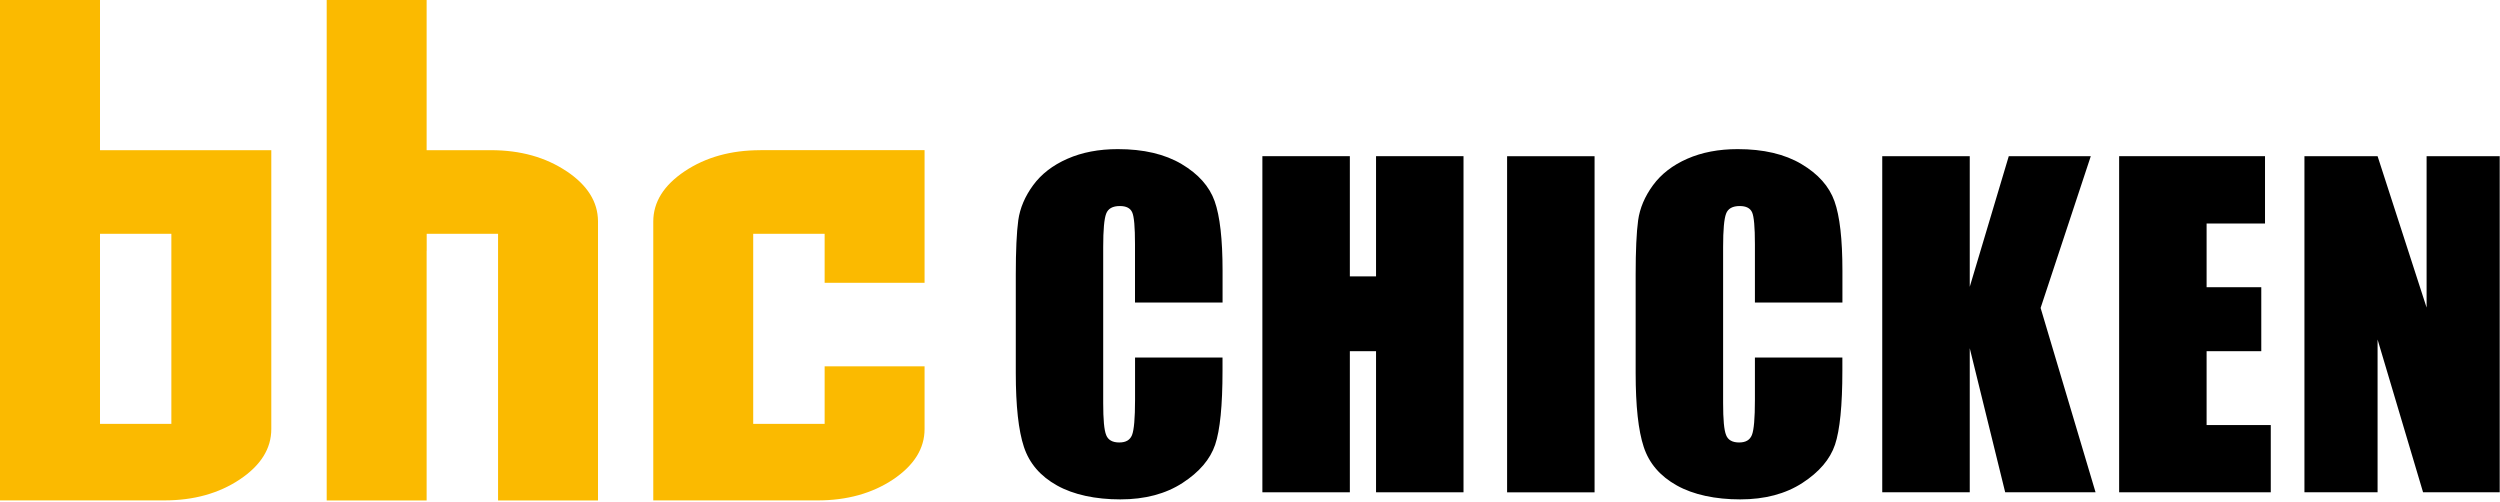
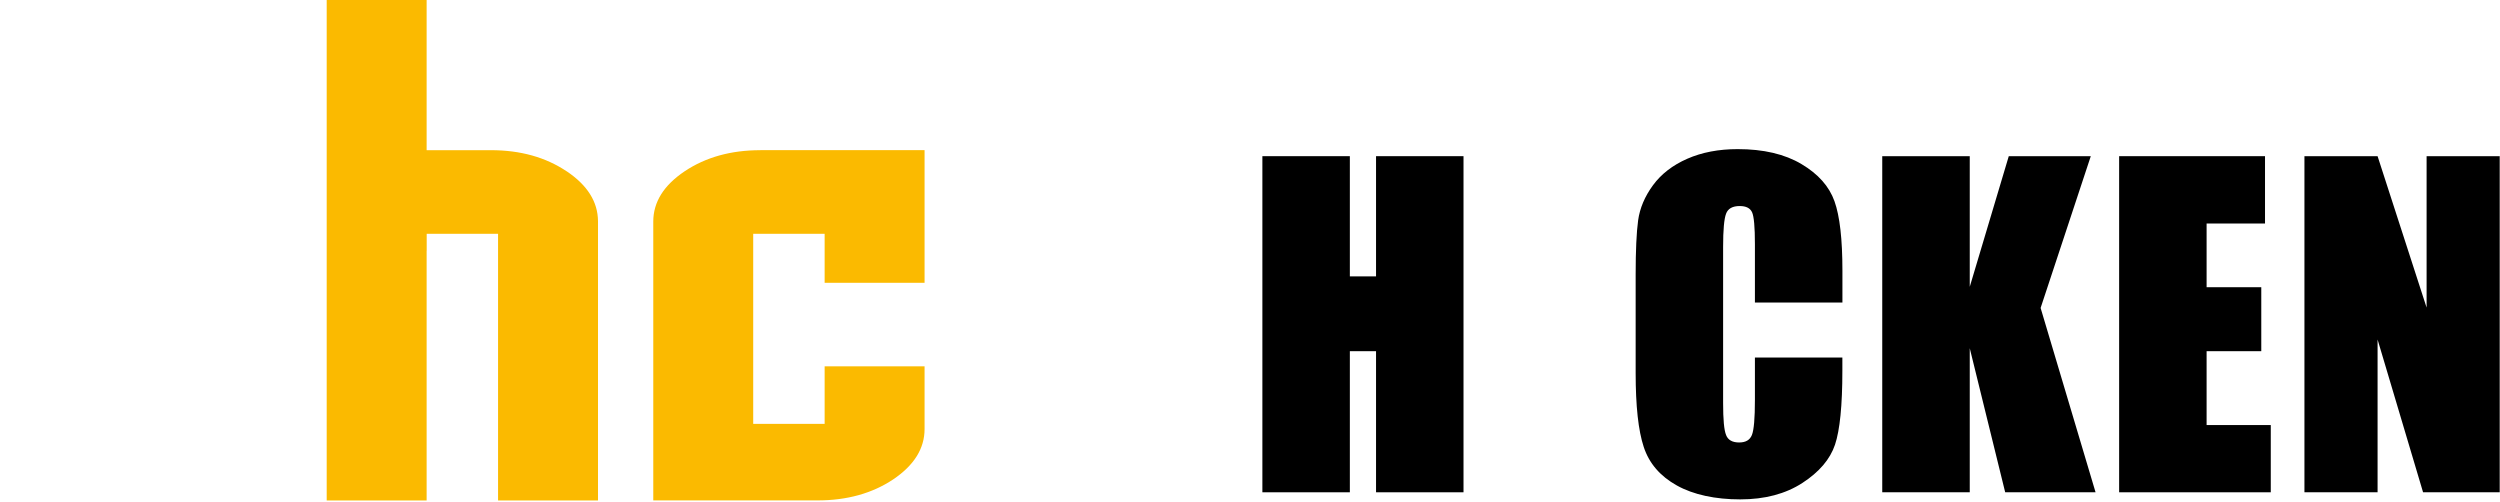
<svg xmlns="http://www.w3.org/2000/svg" viewBox="0 0 1425 286" fill="none">
-   <path d="M696.803 172.459H646.95V139.16C646.95 129.498 646.447 123.44 645.353 121.047C644.289 118.624 641.953 117.443 638.316 117.443C634.206 117.443 631.603 118.891 630.509 121.816C629.386 124.74 628.824 131.064 628.824 140.754V229.751C628.824 239.058 629.356 245.116 630.509 247.952C631.603 250.789 634.087 252.207 637.961 252.207C641.834 252.207 644.111 250.789 645.264 247.952C646.388 245.086 646.979 238.408 646.979 227.89V203.809H696.833V211.314C696.833 231.11 695.443 245.205 692.634 253.477C689.825 261.781 683.645 269.05 674.035 275.283C664.425 281.517 652.627 284.65 638.582 284.65C624.536 284.65 611.94 282.021 602.478 276.702C592.986 271.412 586.747 264.114 583.642 254.777C580.538 245.411 579 231.377 579 212.584V156.592C579 142.793 579.473 132.452 580.419 125.538C581.395 118.624 584.204 111.976 588.876 105.594C593.578 99.182 600.083 94.159 608.451 90.495C616.76 86.831 626.34 85 637.163 85C651.829 85 663.952 87.836 673.503 93.509C683.083 99.182 689.352 106.244 692.368 114.723C695.355 123.175 696.863 136.381 696.863 154.259V172.459H696.803Z" fill="black" />
  <path d="M834.199 89.02V280.605H784.345V200.177H769.413V280.605H719.559V89.02H769.413V157.54H784.345V89.02H834.199Z" fill="black" />
-   <path d="M908.902 89.048H859.049V280.633H908.902V89.048Z" fill="black" />
  <path d="M1050.15 172.459H1000.3V139.16C1000.3 129.498 999.768 123.44 998.703 121.047C997.61 118.624 995.274 117.443 991.636 117.443C987.557 117.443 984.925 118.891 983.86 121.816C982.737 124.74 982.174 131.064 982.174 140.754V229.751C982.174 239.058 982.707 245.116 983.86 247.952C984.925 250.789 987.438 252.207 991.281 252.207C995.126 252.207 997.432 250.789 998.585 247.952C999.738 245.086 1000.3 238.408 1000.3 227.89V203.809H1050.15V211.314C1050.15 231.11 1048.73 245.205 1045.95 253.477C1043.15 261.781 1036.97 269.05 1027.36 275.283C1017.75 281.517 1005.95 284.65 991.903 284.65C977.857 284.65 965.232 282.021 955.769 276.702C946.277 271.412 940.008 264.114 936.934 254.777C933.829 245.411 932.321 231.377 932.321 212.584V156.592C932.321 142.793 932.794 132.452 933.74 125.538C934.716 118.624 937.524 111.976 942.196 105.594C946.898 99.182 953.404 94.159 961.742 90.495C970.081 86.831 979.66 85 990.483 85C1005.18 85 1017.3 87.836 1026.82 93.509C1036.4 99.182 1042.64 106.244 1045.66 114.723C1048.68 123.175 1050.18 136.381 1050.18 154.259V172.459H1050.15Z" fill="black" />
  <path d="M1191.75 89.02L1163.15 175.534L1194.47 280.605H1142.96L1122.76 198.492V280.605H1072.88V89.02H1122.76V163.479L1145 89.02H1191.75Z" fill="black" />
  <path d="M1207.91 89.02H1291.06V127.402H1257.76V163.715H1288.93V200.177H1257.76V242.282H1294.34V280.605H1207.91V89.02Z" fill="black" />
  <path d="M1424.83 89.02V280.605H1381.15L1355.22 193.528V280.605H1313.53V89.02H1355.22L1383.16 175.327V89.02H1424.83Z" fill="black" />
-   <path d="M154.64 244.564C154.64 255.684 148.69 265.22 136.734 273.246C124.795 281.235 110.444 285.23 93.587 285.23H0V0H57V85.621H154.64V244.582V244.564ZM97.677 133.263H57V241.601H97.677V133.263Z" fill="#FBBA00" />
  <path d="M322.95 97.623C311.012 89.634 296.661 85.602 279.841 85.602H243.179V0H186.217V285.248H243.179V142.872H243.216V133.263H283.894V285.248H340.857V126.01C340.765 115.02 334.833 105.557 322.968 97.605" fill="#FBBA00" />
  <path d="M433.437 85.605C416.58 85.605 402.229 89.636 390.254 97.626C378.334 105.634 372.365 115.17 372.365 126.307V285.232H466.008C482.773 285.232 497.161 281.219 509.099 273.267C521.036 265.222 527.005 255.668 527.005 244.549V208.798H470.043V241.603H429.329V133.266H470.043V161.192H527.005V85.586H433.418L433.437 85.605Z" fill="#FBBA00" />
</svg>